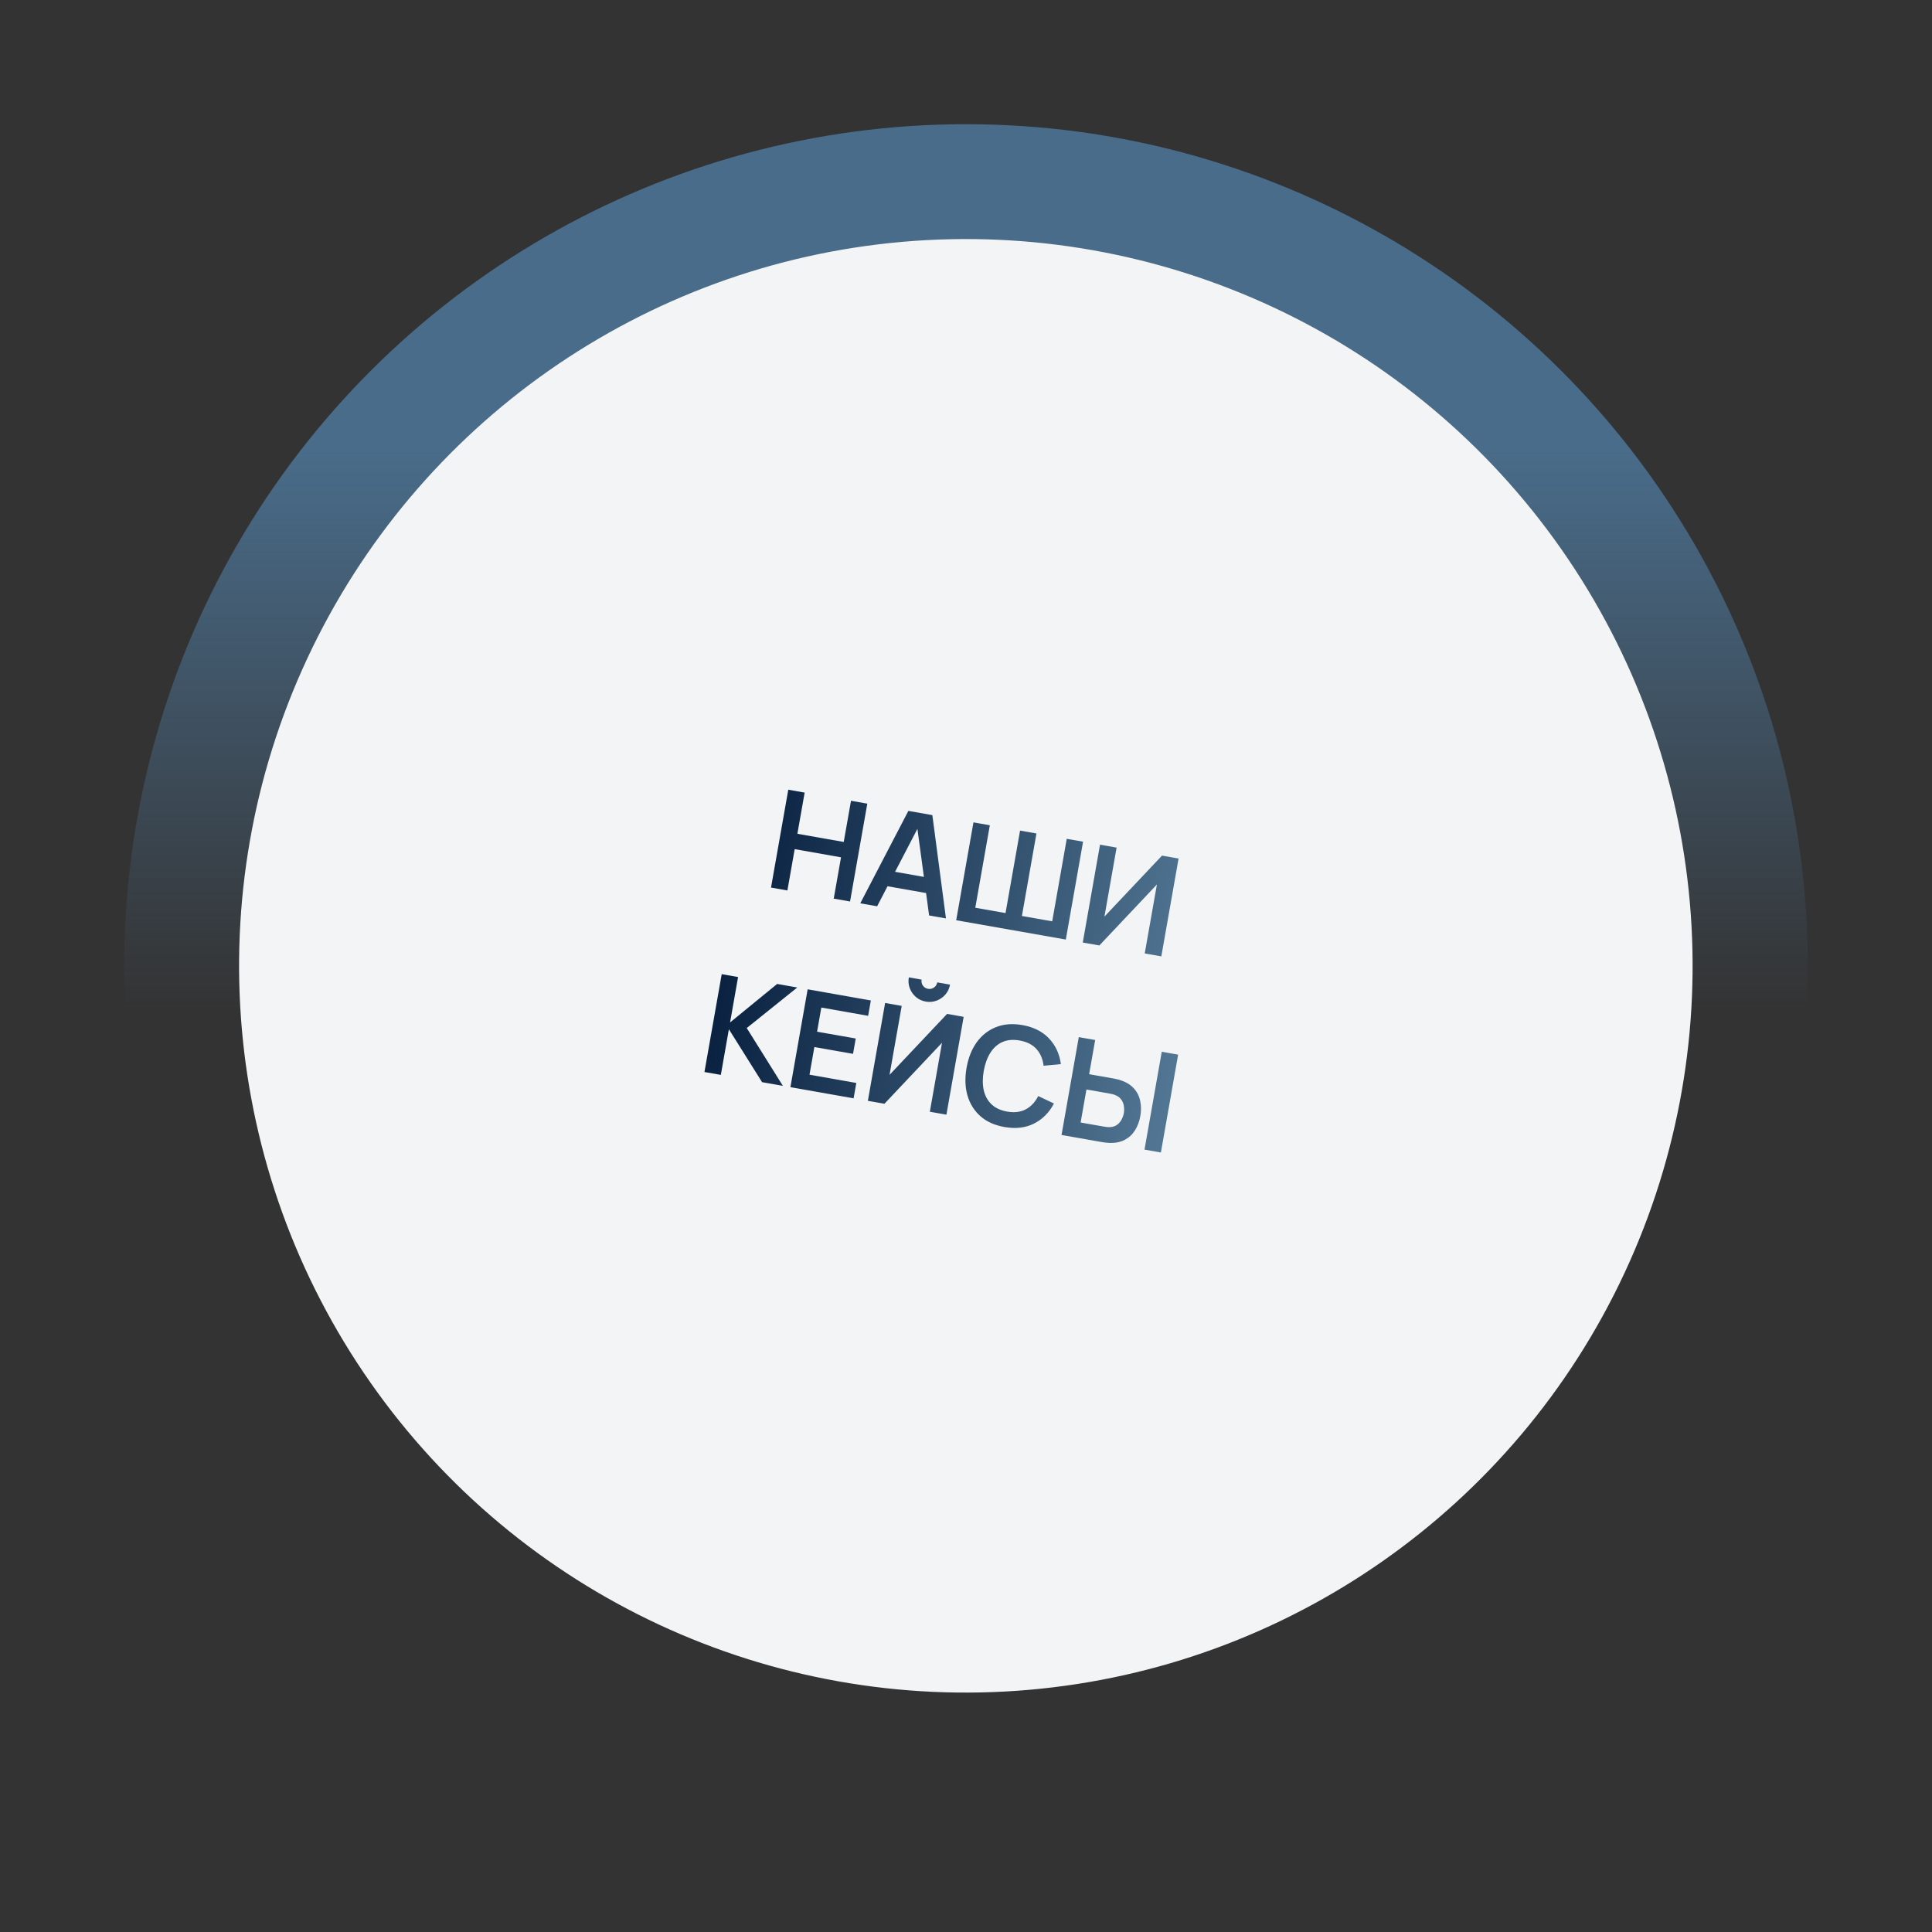
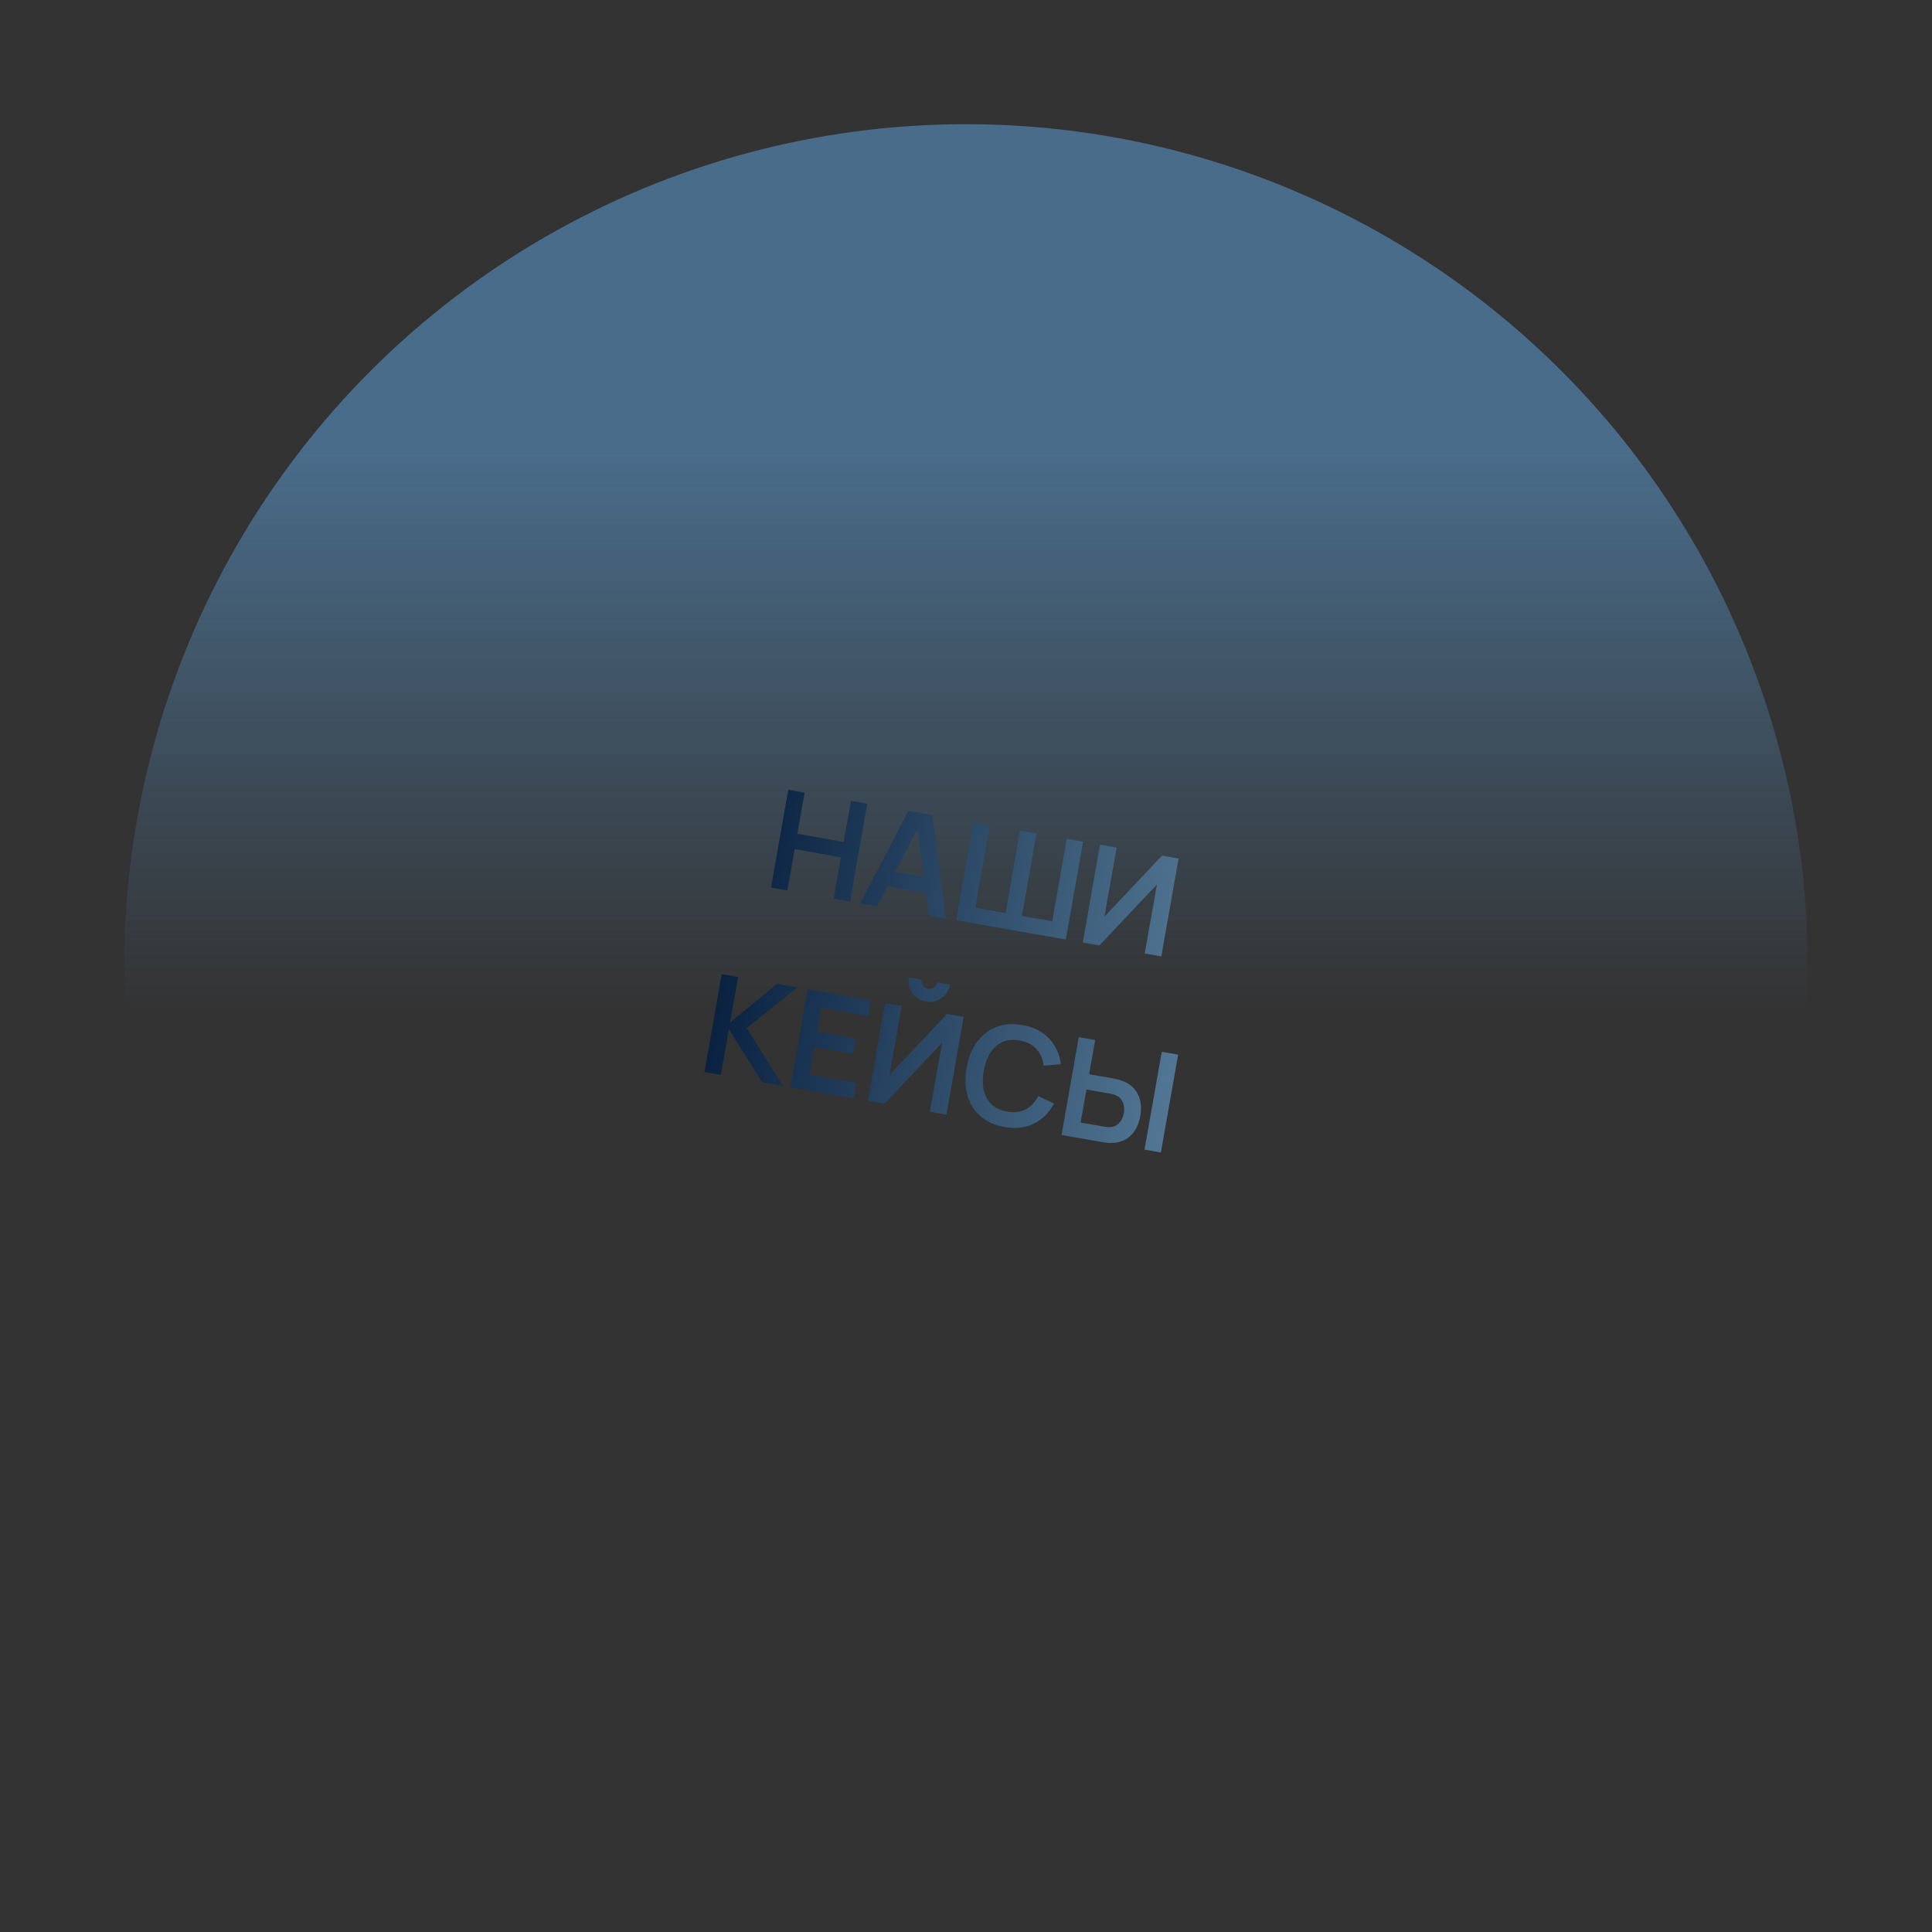
<svg xmlns="http://www.w3.org/2000/svg" width="140" height="140" viewBox="0 0 140 140" fill="none">
  <rect x="0" y="0" width="140" height="140" fill="#333333" stroke="none" />
  <circle cx="70" cy="70" r="61" transform="rotate(90 70 70)" fill="url(#paint0_linear_519_26)" />
-   <circle cx="69.989" cy="69.987" r="52.664" transform="rotate(25 69.989 69.987)" fill="#F2F4F5" />
  <path d="M55.871 64.316L57.122 57.226L58.308 57.435L57.782 60.419L61.14 61.011L61.667 58.027L62.848 58.236L61.598 65.326L60.416 65.118L60.944 62.124L57.586 61.532L57.058 64.526L55.871 64.316ZM62.339 65.457L65.824 58.76L67.562 59.067L68.548 66.552L67.326 66.336L66.42 59.617L66.686 59.664L63.56 65.672L62.339 65.457ZM63.855 64.14L64.05 63.032L67.773 63.689L67.578 64.796L63.855 64.14ZM69.29 66.683L70.54 59.592L71.727 59.801L70.673 65.779L72.864 66.165L73.918 60.188L75.105 60.397L74.051 66.375L76.247 66.762L77.301 60.784L78.483 60.992L77.233 68.083L69.29 66.683ZM84.154 69.303L82.952 69.091L83.834 64.094L79.663 68.511L78.462 68.3L79.712 61.209L80.913 61.421L80.032 66.419L84.203 62.001L85.404 62.213L84.154 69.303ZM51.047 77.682L52.298 70.591L53.484 70.8L52.904 74.09L56.316 71.3L57.773 71.557L54.112 74.496L56.73 78.684L55.223 78.418L52.818 74.582L52.234 77.891L51.047 77.682ZM57.276 78.78L58.526 71.689L63.105 72.497L62.909 73.61L59.517 73.011L59.208 74.76L62.01 75.254L61.814 76.366L59.012 75.872L58.659 77.876L62.051 78.475L61.855 79.588L57.276 78.78ZM62.889 79.77L64.139 72.679L65.341 72.891L64.459 77.889L68.63 73.471L69.831 73.683L68.581 80.773L67.38 80.562L68.261 75.564L64.09 79.982L62.889 79.77ZM67.086 72.579C66.811 72.531 66.571 72.419 66.368 72.245C66.169 72.071 66.022 71.86 65.926 71.613C65.832 71.363 65.809 71.1 65.857 70.824L66.783 70.988C66.755 71.145 66.786 71.289 66.874 71.42C66.967 71.548 67.092 71.626 67.249 71.654C67.407 71.681 67.55 71.651 67.677 71.561C67.808 71.47 67.888 71.345 67.916 71.187L68.841 71.35C68.793 71.626 68.681 71.865 68.507 72.068C68.333 72.268 68.121 72.415 67.87 72.51C67.62 72.604 67.359 72.627 67.086 72.579ZM72.783 81.667C72.073 81.542 71.493 81.28 71.042 80.882C70.592 80.481 70.279 79.98 70.105 79.377C69.933 78.775 69.912 78.107 70.041 77.375C70.17 76.643 70.418 76.024 70.785 75.516C71.156 75.01 71.621 74.647 72.181 74.427C72.741 74.204 73.376 74.156 74.085 74.281C74.902 74.425 75.547 74.75 76.02 75.256C76.493 75.76 76.778 76.377 76.876 77.108L75.622 77.227C75.565 76.74 75.394 76.338 75.109 76.02C74.823 75.699 74.416 75.492 73.888 75.398C73.412 75.314 72.996 75.351 72.64 75.508C72.287 75.666 71.996 75.924 71.767 76.284C71.542 76.64 71.382 77.077 71.287 77.595C71.195 78.114 71.194 78.581 71.284 78.996C71.377 79.408 71.564 79.749 71.844 80.019C72.125 80.288 72.504 80.465 72.98 80.549C73.508 80.642 73.961 80.587 74.339 80.382C74.717 80.178 75.016 79.859 75.234 79.423L76.373 79.964C76.031 80.618 75.551 81.102 74.934 81.416C74.317 81.727 73.6 81.811 72.783 81.667ZM76.923 82.244L78.173 75.154L79.36 75.363L78.923 77.84L80.666 78.147C80.732 78.159 80.82 78.178 80.93 78.204C81.041 78.227 81.142 78.255 81.231 78.287C81.627 78.421 81.939 78.617 82.168 78.874C82.4 79.132 82.552 79.432 82.623 79.777C82.698 80.118 82.702 80.483 82.633 80.87C82.564 81.261 82.436 81.605 82.248 81.904C82.064 82.2 81.819 82.429 81.512 82.592C81.21 82.755 80.849 82.832 80.431 82.822C80.337 82.819 80.233 82.811 80.12 82.798C80.011 82.785 79.922 82.773 79.853 82.761L76.923 82.244ZM78.306 81.341L80 81.639C80.069 81.652 80.143 81.661 80.223 81.669C80.306 81.677 80.385 81.679 80.461 81.675C80.663 81.66 80.831 81.6 80.965 81.495C81.101 81.39 81.207 81.263 81.281 81.114C81.358 80.962 81.41 80.81 81.437 80.659C81.463 80.508 81.466 80.35 81.445 80.183C81.426 80.018 81.371 79.862 81.278 79.717C81.188 79.573 81.051 79.459 80.866 79.376C80.797 79.343 80.722 79.316 80.642 79.295C80.564 79.275 80.491 79.258 80.422 79.246L78.728 78.948L78.306 81.341ZM82.935 83.305L84.186 76.214L85.372 76.423L84.122 83.514L82.935 83.305Z" fill="url(#paint1_linear_519_26)" />
  <defs>
    <linearGradient id="paint0_linear_519_26" x1="9" y1="70" x2="131" y2="70" gradientUnits="userSpaceOnUse">
      <stop offset="0.193" stop-color="#496C8A" />
      <stop offset="0.526" stop-color="#496C8A" stop-opacity="0" />
    </linearGradient>
    <linearGradient id="paint1_linear_519_26" x1="52.256" y1="66.725" x2="86.725" y2="72.803" gradientUnits="userSpaceOnUse">
      <stop stop-color="#09203F" />
      <stop offset="1" stop-color="#537895" />
    </linearGradient>
  </defs>
</svg>